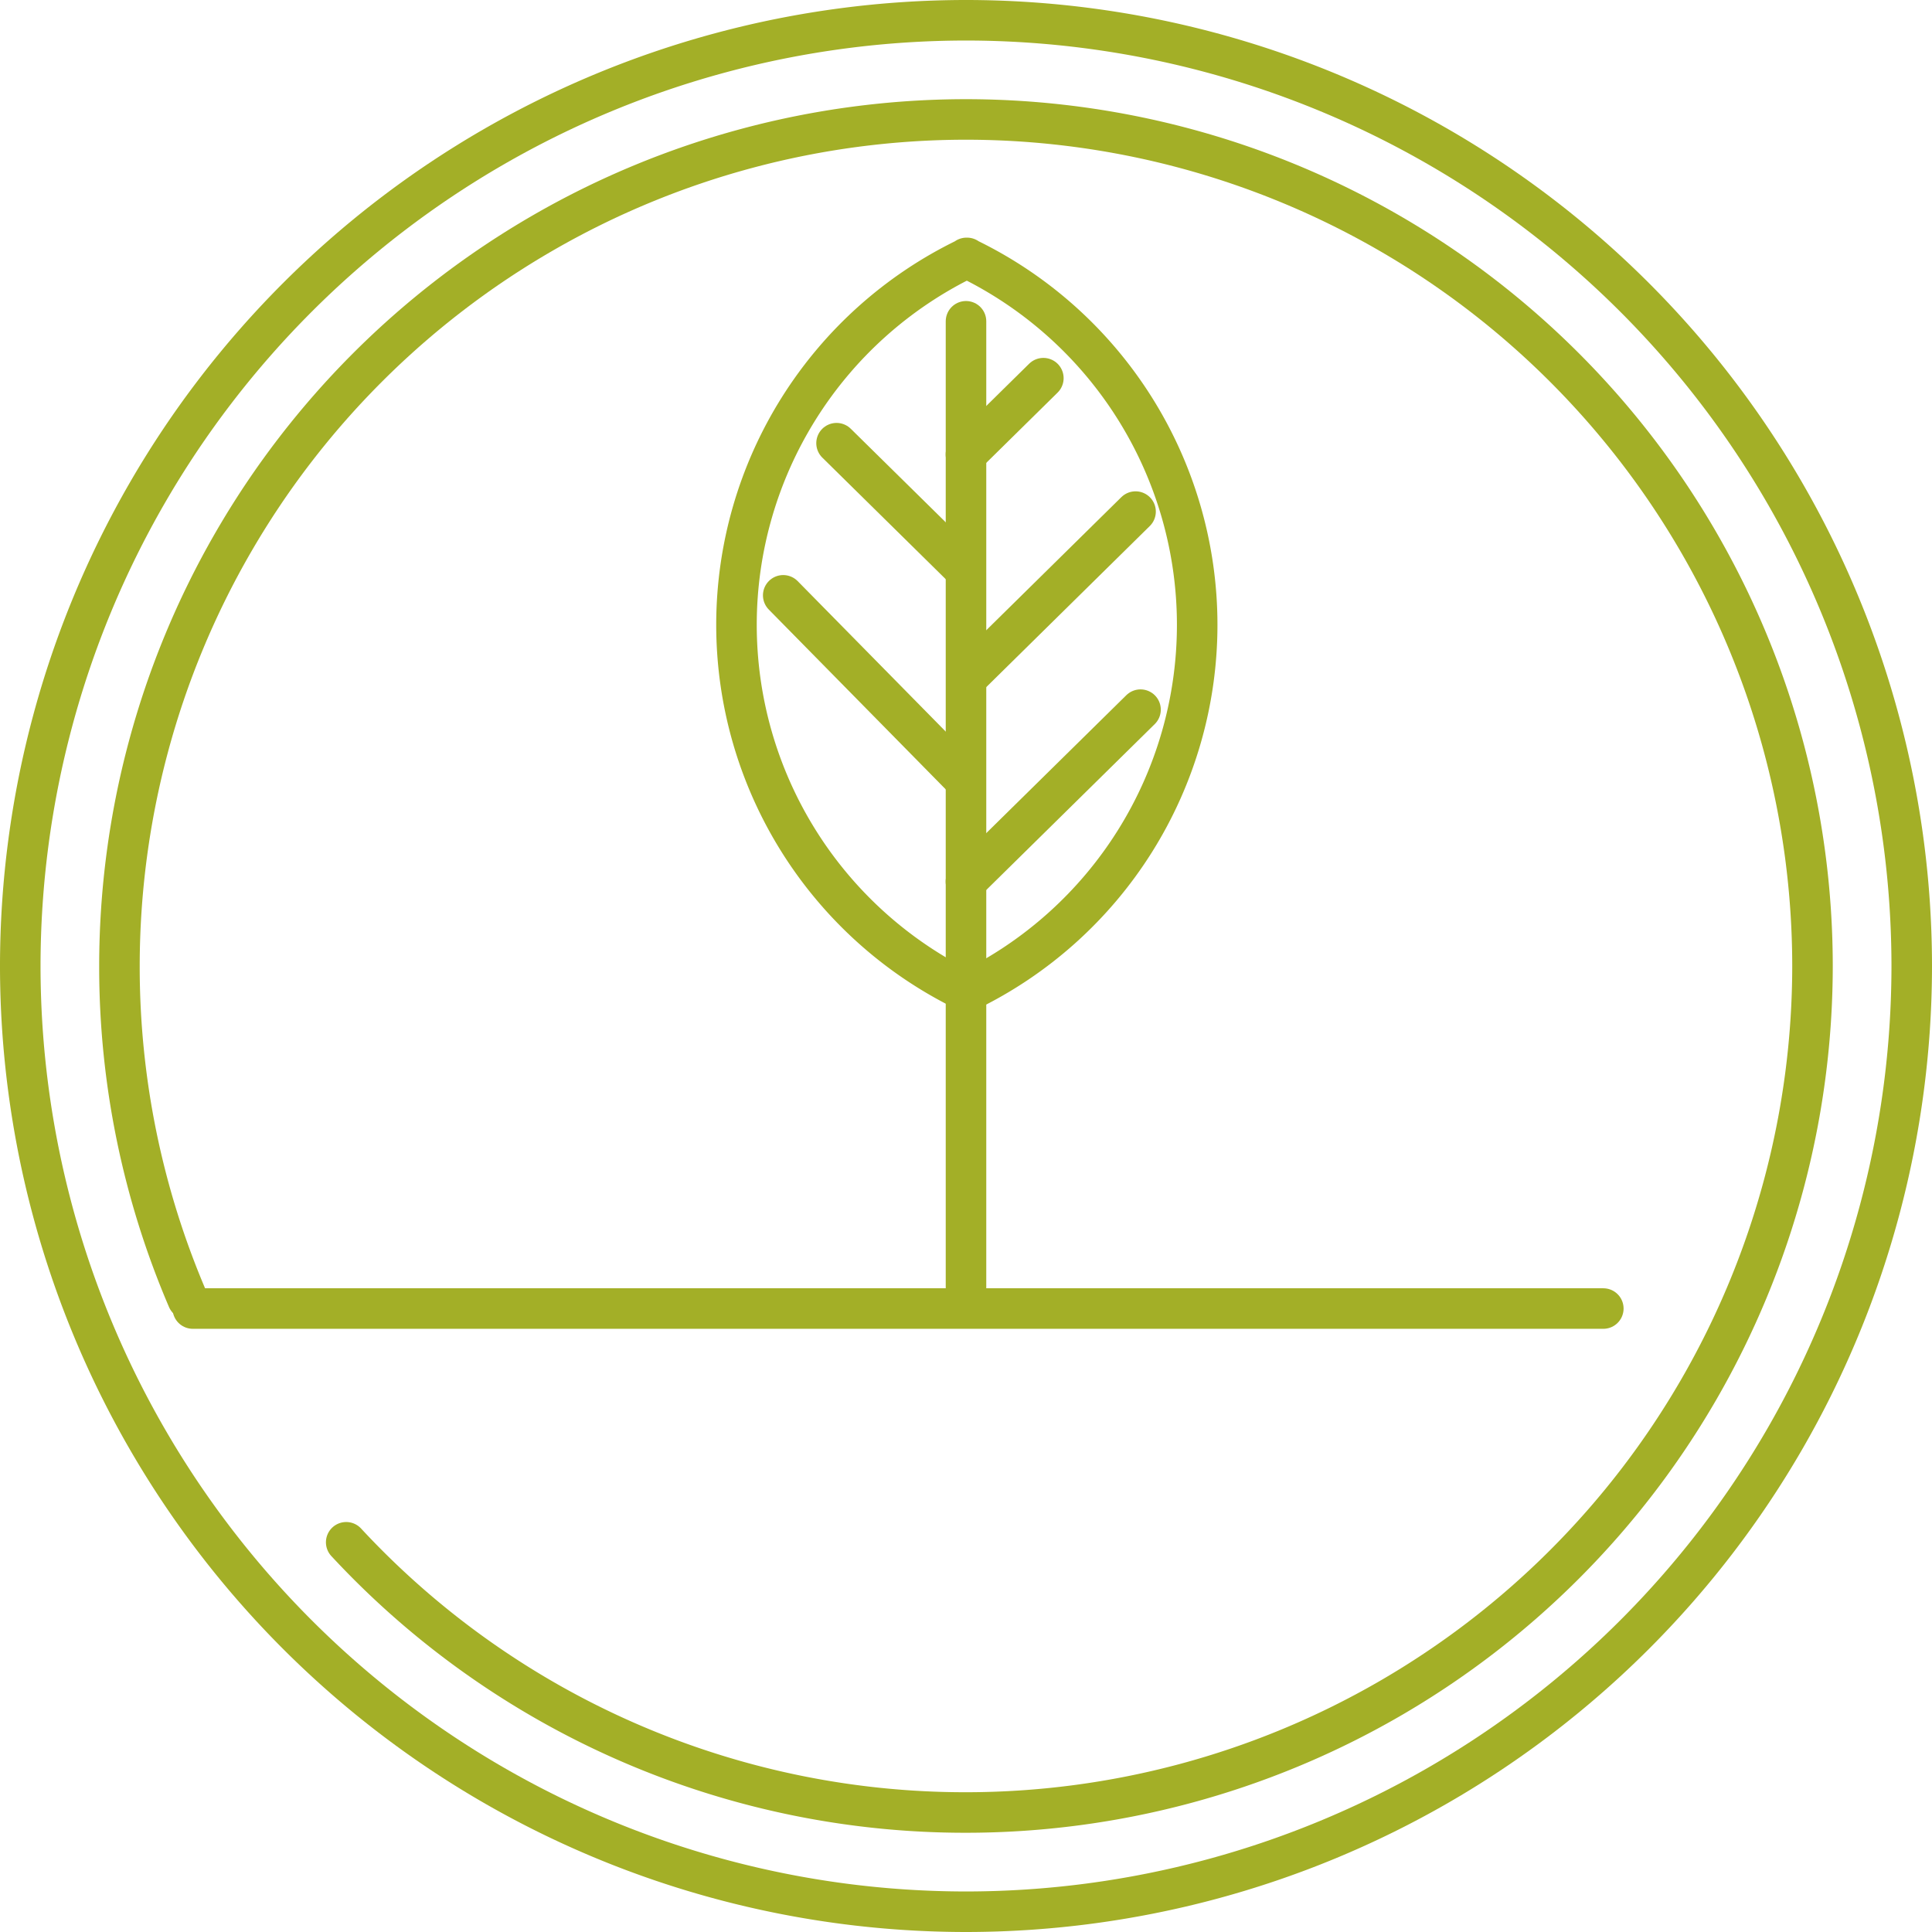
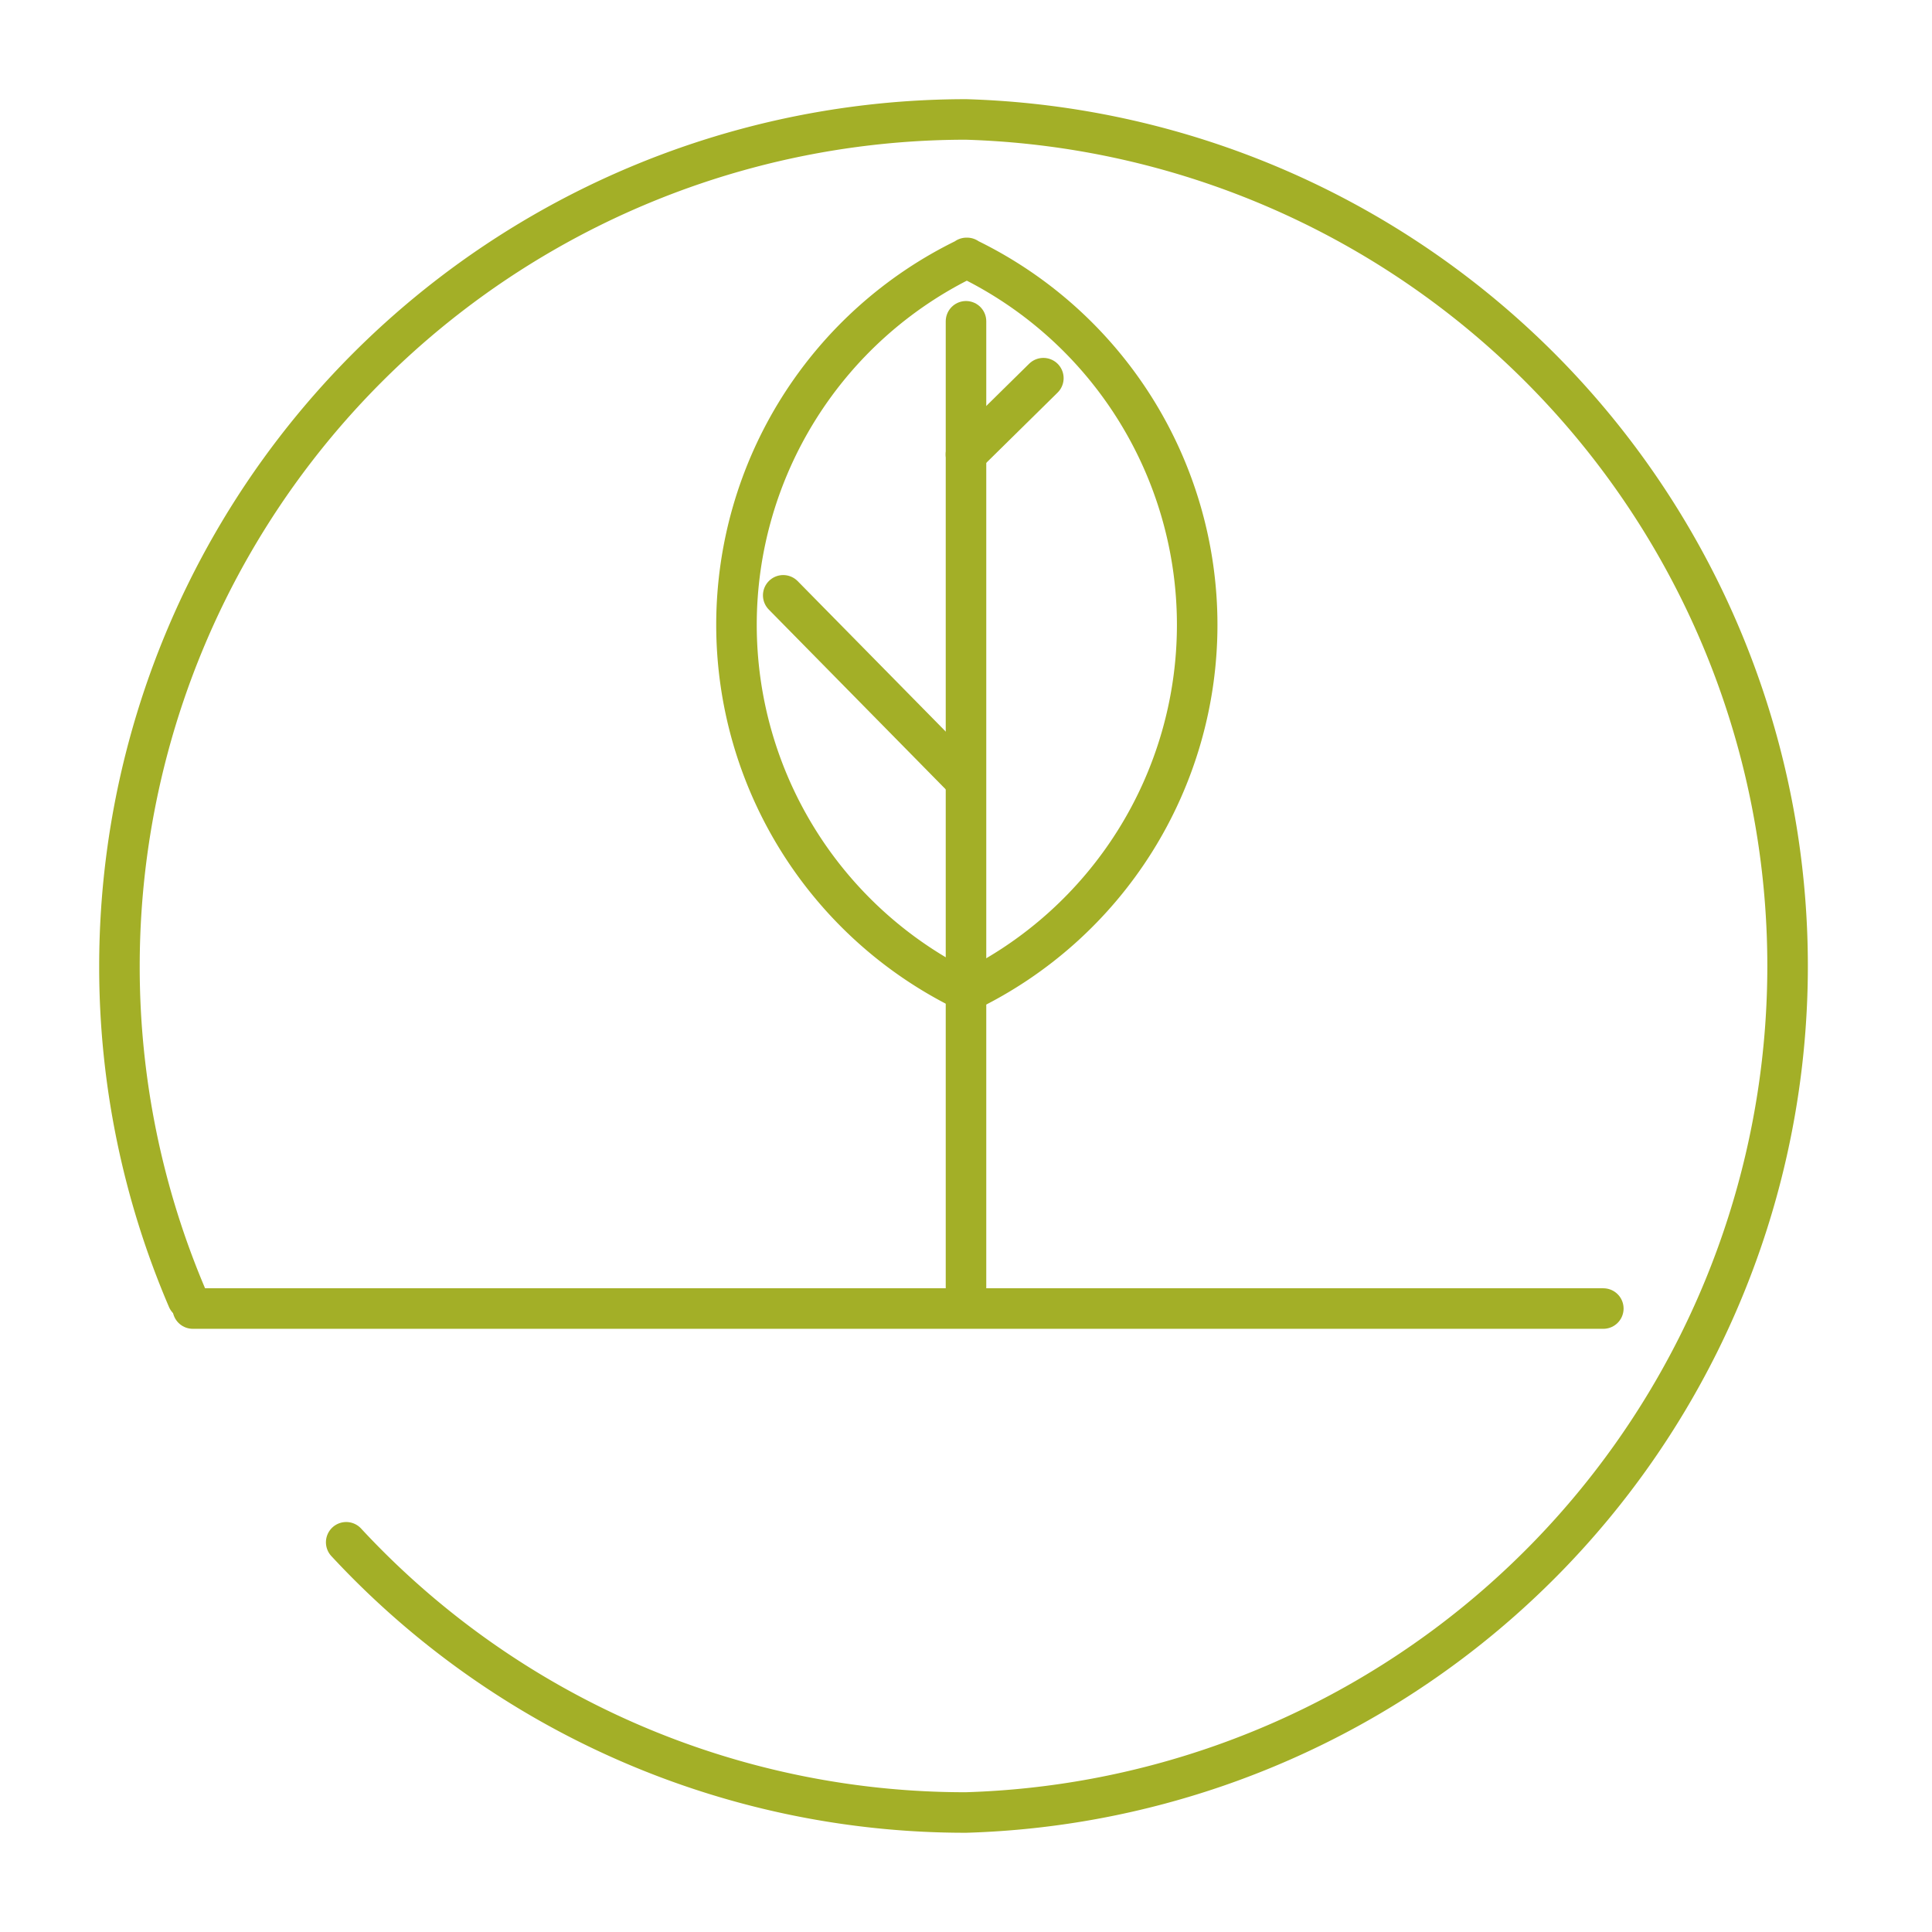
<svg xmlns="http://www.w3.org/2000/svg" width="143" height="143" viewBox="0 0 143 143">
  <g id="Group_2207" data-name="Group 2207" transform="translate(-1 168)">
-     <path id="Path_763" data-name="Path 763" d="M16.145-70.594A62.391,62.391,0,0,1,11.1-95.241,62.685,62.685,0,0,1,73.759-157.9a62.685,62.685,0,0,1,62.655,62.655A62.685,62.685,0,0,1,73.759-32.586a62.49,62.49,0,0,1-45.875-20" transform="translate(-1.259 -1.259)" fill="none" stroke="#a3af27" stroke-linecap="round" stroke-linejoin="round" stroke-width="3" />
-     <path id="Path_764" data-name="Path 764" d="M72.5-166.5a70.033,70.033,0,0,1,70,70,70.033,70.033,0,0,1-70,70,70.033,70.033,0,0,1-70-70A70.033,70.033,0,0,1,72.5-166.5Z" transform="translate(0 0)" fill="none" stroke="#a3af27" stroke-linecap="round" stroke-linejoin="round" stroke-width="3" />
+     <path id="Path_763" data-name="Path 763" d="M16.145-70.594A62.391,62.391,0,0,1,11.1-95.241,62.685,62.685,0,0,1,73.759-157.9A62.685,62.685,0,0,1,73.759-32.586a62.49,62.49,0,0,1-45.875-20" transform="translate(-1.259 -1.259)" fill="none" stroke="#a3af27" stroke-linecap="round" stroke-linejoin="round" stroke-width="3" />
    <path id="Path_765" data-name="Path 765" d="M17.461-54.8h104.4" transform="translate(-2.189 -16.346)" fill="none" stroke="#a3af27" stroke-linecap="round" stroke-linejoin="round" stroke-width="3" />
    <path id="Path_766" data-name="Path 766" d="M84.5-140.4V-67.48" transform="translate(-12 -3.819)" fill="none" stroke="#a3af27" stroke-linecap="round" stroke-linejoin="round" stroke-width="3" />
    <path id="Path_767" data-name="Path 767" d="M81.672-145.875A30.15,30.15,0,0,1,98.7-118.739,30.15,30.15,0,0,1,81.672-91.6v.021l-.022-.011-.022.011V-91.6A30.15,30.15,0,0,1,64.6-118.739a30.15,30.15,0,0,1,17.024-27.135v-.021l.022.01.022-.01Z" transform="translate(-9.088 -3.015)" fill="none" stroke="#a3af27" stroke-linecap="round" stroke-linejoin="round" stroke-width="3" />
-     <path id="Path_768" data-name="Path 768" d="M73.275-129.831l9.543,9.4" transform="translate(-10.357 -5.366)" fill="none" stroke="#a3af27" stroke-linecap="round" stroke-linejoin="round" stroke-width="3" />
    <path id="Path_769" data-name="Path 769" d="M90.225-135.468l-5.732,5.646" transform="translate(-11.999 -4.541)" fill="none" stroke="#a3af27" stroke-linecap="round" stroke-linejoin="round" stroke-width="3" />
-     <path id="Path_770" data-name="Path 770" d="M97.055-123.9,84.529-111.56" transform="translate(-12.004 -6.234)" fill="none" stroke="#a3af27" stroke-linecap="round" stroke-linejoin="round" stroke-width="3" />
-     <path id="Path_771" data-name="Path 771" d="M97.417-106.727,84.493-94" transform="translate(-11.999 -8.747)" fill="none" stroke="#a3af27" stroke-linecap="round" stroke-linejoin="round" stroke-width="3" />
    <path id="Path_772" data-name="Path 772" d="M68.652-116.639l13.489,13.708" transform="translate(-9.681 -7.297)" fill="none" stroke="#a3af27" stroke-linecap="round" stroke-linejoin="round" stroke-width="3" />
  </g>
</svg>